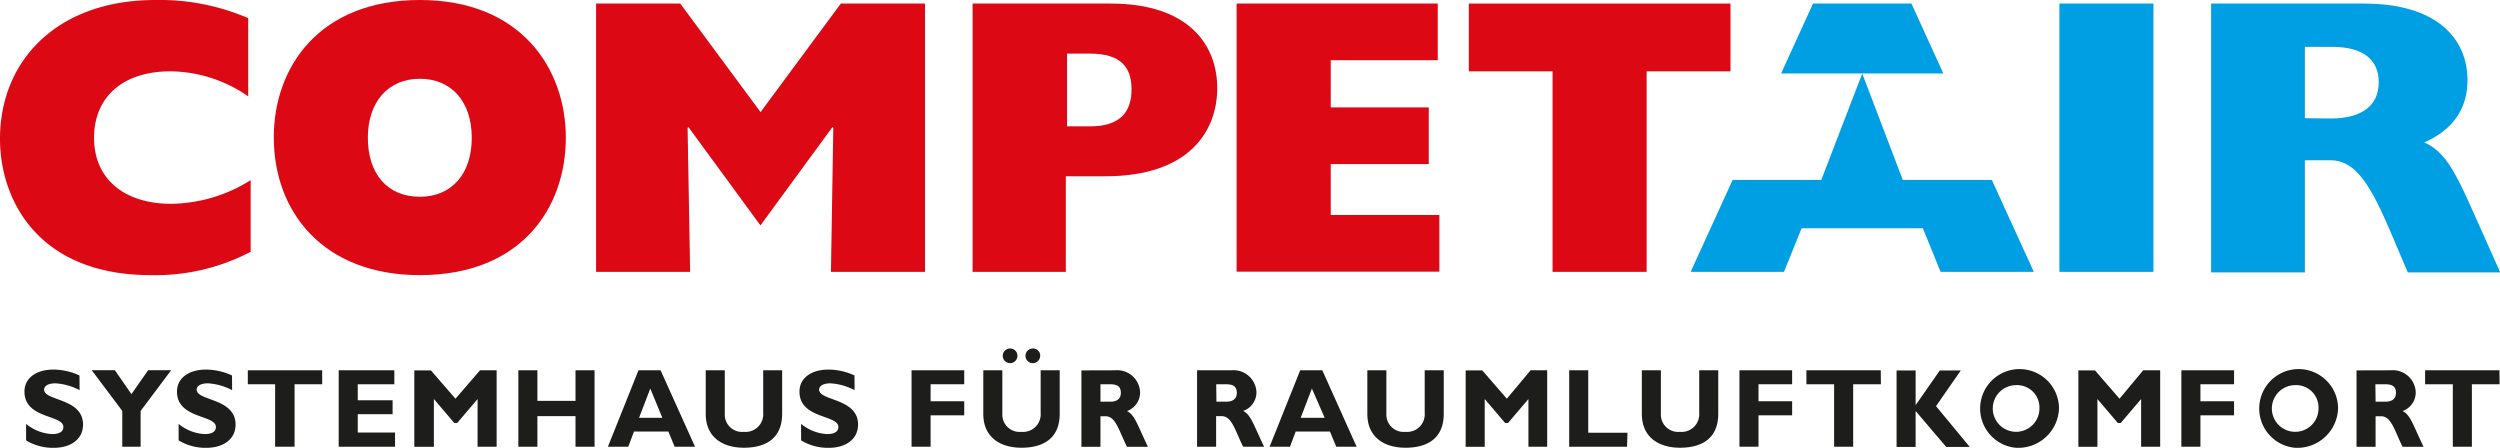
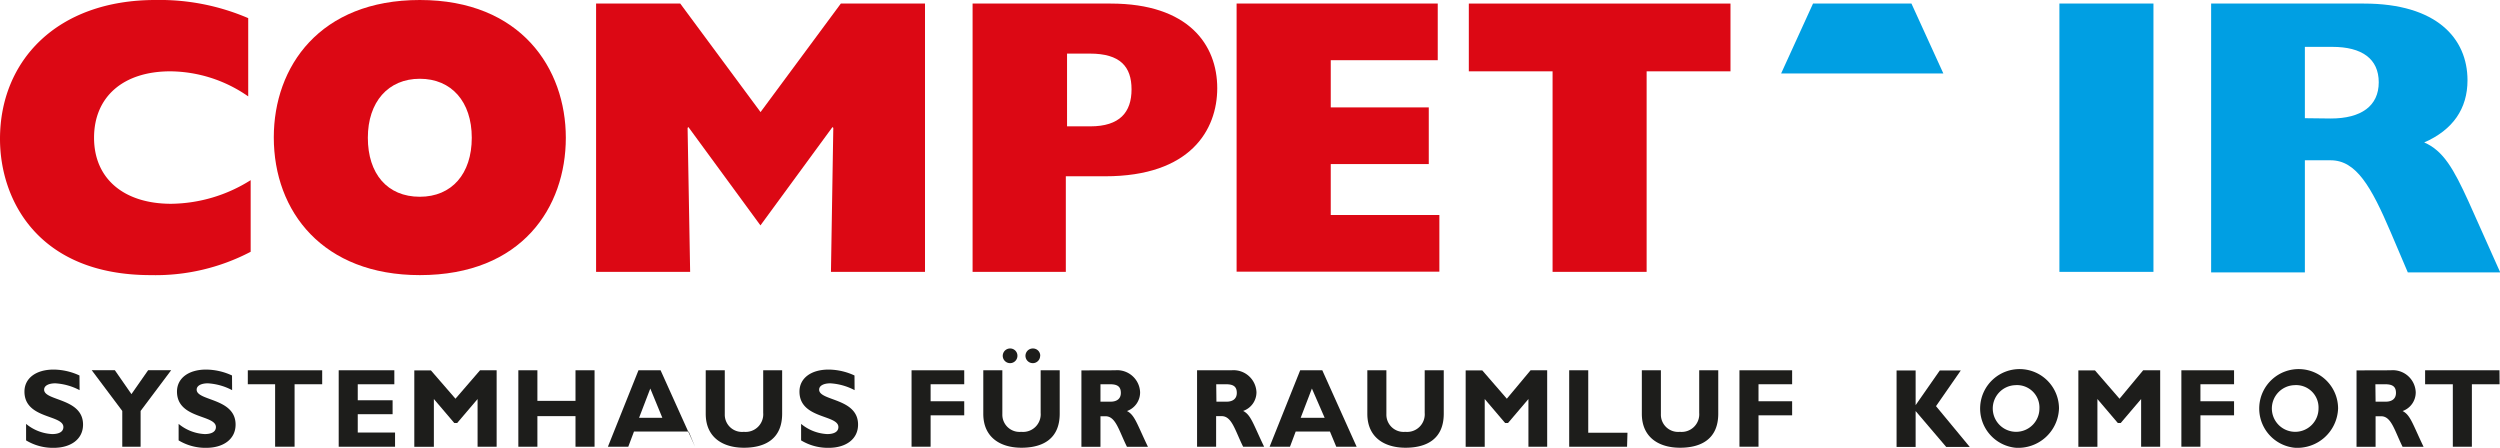
<svg xmlns="http://www.w3.org/2000/svg" viewBox="0 0 245.35 43.94">
  <defs>
    <style>.cls-1{fill:#dc0814;}.cls-2{fill:#009fe3;}.cls-3{fill:#1d1d1b;}</style>
  </defs>
  <title>logo-competair-RGB</title>
  <g id="Calque_2" data-name="Calque 2">
    <g id="White_Boxes" data-name="White Boxes">
      <path class="cls-1" d="M24.6,24.71A20.12,20.12,0,0,1,14.79,27C3.78,27,0,19.66,0,13.63,0,5.95,5.6,0,15.25,0a22,22,0,0,1,9.11,1.78V9.46A13.53,13.53,0,0,0,16.72,7C12.09,7,9.23,9.5,9.23,13.52S12.16,20,16.8,20a14.89,14.89,0,0,0,7.8-2.32Z" />
      <path class="cls-1" d="M41.2,0c9.92,0,14.33,6.72,14.33,13.52S51.24,27,41.2,27c-9.5,0-14.33-6.22-14.33-13.52C26.87,6.53,31.39,0,41.2,0Zm0,19.31c3.13,0,5.1-2.24,5.1-5.79s-2-5.79-5.1-5.79S36.1,10,36.1,13.52,38,19.31,41.2,19.31Z" />
      <path class="cls-1" d="M67.73,26.68H58.5V.35h8.26L74.64,11,82.52.35h8.26V26.68H81.55l.23-14.13-.08-.08-7.07,9.65-7.07-9.65-.08.08Z" />
      <path class="cls-1" d="M95.45.35H109c7.65,0,10.46,4.05,10.46,8.3,0,4.09-2.62,8.65-11,8.65h-3.86v9.38H95.45ZM107,12.4c2.9,0,4.05-1.39,4.05-3.63s-1.12-3.51-4.09-3.51h-2.24V12.4Z" />
      <path class="cls-1" d="M121.36.35H141.1V5.91h-10.5v4.63h9.62V16.1h-9.62v5h10.66v5.56H121.36Z" />
      <path class="cls-1" d="M144.15,7V.35h25.68V7H161.6V26.68h-9.23V7Z" />
      <path class="cls-2" d="M202.11.35h9.23V26.68h-9.23Z" />
      <path class="cls-2" d="M217,.35h15c7.11,0,10.16,3.4,10.16,7.53,0,2.78-1.43,4.87-4.25,6.1,1.89.81,2.9,2.63,4.33,5.75l3.13,7h-9.07l-1.66-3.9c-1.93-4.52-3.4-7.1-5.91-7.1H226.2v11H217Zm11.74,11.28c3,0,4.71-1.24,4.71-3.55S231.8,4.6,228.9,4.6h-2.7v7Z" />
      <polygon class="cls-2" points="187.59 0.35 177.93 0.35 174.8 7.21 190.72 7.21 187.59 0.35" />
-       <polygon class="cls-2" points="195.48 17.66 186.74 17.66 182.76 7.22 178.74 17.66 170.04 17.66 165.92 26.68 175.08 26.68 176.81 22.4 188.71 22.4 190.45 26.68 199.6 26.68 195.48 17.66" />
      <path class="cls-3" d="M7.81,38.29a5.81,5.81,0,0,0-2.38-.67c-.67,0-1.1.24-1.1.62,0,1.13,3.82.81,3.82,3.43,0,1.44-1.21,2.28-2.88,2.28a5.09,5.09,0,0,1-2.71-.73V41.6a4.35,4.35,0,0,0,2.56,1c.71,0,1.1-.25,1.1-.69,0-1.23-3.82-.78-3.82-3.48,0-1.3,1.12-2.16,2.86-2.16a6.14,6.14,0,0,1,2.54.58Z" />
      <path class="cls-3" d="M12,40.33l-3-4h2.27l1.63,2.35,1.64-2.35h2.26l-3,4v3.51H12Z" />
      <path class="cls-3" d="M22.78,38.29a5.81,5.81,0,0,0-2.38-.67c-.67,0-1.1.24-1.1.62,0,1.13,3.82.81,3.82,3.43,0,1.44-1.21,2.28-2.88,2.28a5.09,5.09,0,0,1-2.71-.73V41.6a4.35,4.35,0,0,0,2.56,1c.71,0,1.1-.25,1.1-.69,0-1.23-3.82-.78-3.82-3.48,0-1.3,1.12-2.16,2.86-2.16a6.14,6.14,0,0,1,2.54.58Z" />
      <path class="cls-3" d="M31.62,37.71H28.91v6.13H27V37.71H24.32V36.34h7.3Z" />
      <path class="cls-3" d="M38.77,43.84H33.24v-7.5H38.7v1.37H35.11v1.57h3.42v1.37H35.11v1.8h3.66Z" />
      <path class="cls-3" d="M47.11,36.34h1.63v7.5H46.87V39.16l-2,2.35h-.29l-2-2.35v4.69H40.66v-7.5h1.63l2.41,2.78Z" />
      <path class="cls-3" d="M58.35,43.84H56.48v-3H52.74v3H50.87v-7.5h1.87v3h3.74v-3h1.87Z" />
-       <path class="cls-3" d="M68.21,43.84h-2l-.62-1.49H62.22l-.56,1.49h-2l3-7.5h2.17Zm-4.39-5.71L62.72,41H65Z" />
+       <path class="cls-3" d="M68.21,43.84l-.62-1.49H62.22l-.56,1.49h-2l3-7.5h2.17Zm-4.39-5.71L62.72,41H65Z" />
      <path class="cls-3" d="M76.76,36.34V40.6c0,2.49-1.69,3.34-3.75,3.34s-3.75-1-3.75-3.33V36.34h1.87v4.31A1.69,1.69,0,0,0,73,42.38a1.73,1.73,0,0,0,1.9-1.86V36.34Z" />
      <path class="cls-3" d="M83.87,38.29a5.81,5.81,0,0,0-2.38-.67c-.67,0-1.1.24-1.1.62,0,1.13,3.82.81,3.82,3.43,0,1.44-1.21,2.28-2.88,2.28a5.09,5.09,0,0,1-2.71-.73V41.6a4.35,4.35,0,0,0,2.56,1c.71,0,1.1-.25,1.1-.69,0-1.23-3.82-.78-3.82-3.48,0-1.3,1.12-2.16,2.86-2.16a6.14,6.14,0,0,1,2.54.58Z" />
      <path class="cls-3" d="M94.63,37.71h-3.3v1.67h3.3v1.38h-3.3v3.08H89.46v-7.5h5.17Z" />
      <path class="cls-3" d="M104,36.34V40.6c0,2.49-1.69,3.34-3.75,3.34s-3.75-1-3.75-3.33V36.34h1.87v4.31a1.69,1.69,0,0,0,1.86,1.73,1.73,1.73,0,0,0,1.9-1.86V36.34Zm-4.15-1.43a.72.72,0,1,1-.71-.71A.71.71,0,0,1,99.85,34.91Zm2.23,0a.72.72,0,1,1-.71-.71A.71.71,0,0,1,102.09,34.91Z" />
      <path class="cls-3" d="M109.44,36.34a2.25,2.25,0,0,1,2.45,2.16,1.94,1.94,0,0,1-1.29,1.84c.77.38,1,1.31,2.06,3.51H110.6c-.8-1.61-1.1-3-2.11-3H108v3h-1.87v-7.5ZM108,39.42h1c.52,0,1-.22,1-.86s-.36-.85-1.07-.85H108Z" />
      <path class="cls-3" d="M120.86,36.34a2.25,2.25,0,0,1,2.45,2.16A1.94,1.94,0,0,1,122,40.33c.77.38,1,1.31,2.06,3.51H122c-.8-1.61-1.1-3-2.11-3h-.54v3h-1.87v-7.5Zm-1.48,3.08h1c.52,0,1-.22,1-.86s-.36-.85-1.07-.85h-.95Z" />
      <path class="cls-3" d="M133.14,43.84h-2l-.62-1.49h-3.36l-.56,1.49h-2l3-7.5h2.17Zm-4.39-5.71L127.65,41H130Z" />
      <path class="cls-3" d="M141.69,36.34V40.6c0,2.49-1.69,3.34-3.75,3.34s-3.75-1-3.75-3.33V36.34h1.87v4.31a1.69,1.69,0,0,0,1.86,1.73,1.73,1.73,0,0,0,1.9-1.86V36.34Z" />
      <path class="cls-3" d="M150.21,36.34h1.63v7.5H150V39.16l-2,2.35h-.29l-2-2.35v4.69h-1.87v-7.5h1.63l2.41,2.78Z" />
      <path class="cls-3" d="M159.68,43.84H154v-7.5h1.87v6.13h3.85Z" />
      <path class="cls-3" d="M168.63,36.34V40.6c0,2.49-1.69,3.34-3.75,3.34s-3.75-1-3.75-3.33V36.34H163v4.31a1.69,1.69,0,0,0,1.86,1.73,1.73,1.73,0,0,0,1.9-1.86V36.34Z" />
      <path class="cls-3" d="M175.88,37.71h-3.3v1.67h3.3v1.38h-3.3v3.08h-1.87v-7.5h5.17Z" />
-       <path class="cls-3" d="M184.59,37.71h-2.72v6.13H180V37.71h-2.72V36.34h7.3Z" />
      <path class="cls-3" d="M190,39.86l3.31,4H191l-3-3.52v3.52h-1.87v-7.5H188v3.4h0l2.37-3.4h2.06Z" />
      <path class="cls-3" d="M197.78,43.94a3.87,3.87,0,1,1,4.29-3.85A4,4,0,0,1,197.78,43.94Zm0-6.14a2.29,2.29,0,1,0,2.37,2.29A2.2,2.2,0,0,0,197.78,37.8Z" />
      <path class="cls-3" d="M210.33,36.34H212v7.5h-1.87V39.16l-2,2.35h-.29l-2-2.35v4.69h-1.87v-7.5h1.63l2.41,2.78Z" />
      <path class="cls-3" d="M219.25,37.71h-3.3v1.67h3.3v1.38h-3.3v3.08h-1.87v-7.5h5.17Z" />
      <path class="cls-3" d="M225.17,43.94a3.87,3.87,0,1,1,4.29-3.85A4,4,0,0,1,225.17,43.94Zm0-6.14a2.29,2.29,0,1,0,2.37,2.29A2.2,2.2,0,0,0,225.17,37.8Z" />
      <path class="cls-3" d="M234.63,36.34a2.25,2.25,0,0,1,2.45,2.16,1.94,1.94,0,0,1-1.29,1.84c.77.38,1,1.31,2.06,3.51h-2.06c-.8-1.61-1.1-3-2.11-3h-.54v3h-1.87v-7.5Zm-1.49,3.08h1c.52,0,1-.22,1-.86s-.36-.85-1.07-.85h-.95Z" />
      <path class="cls-3" d="M245.31,37.71h-2.72v6.13h-1.87V37.71H238V36.34h7.3Z" />
    </g>
  </g>
</svg>